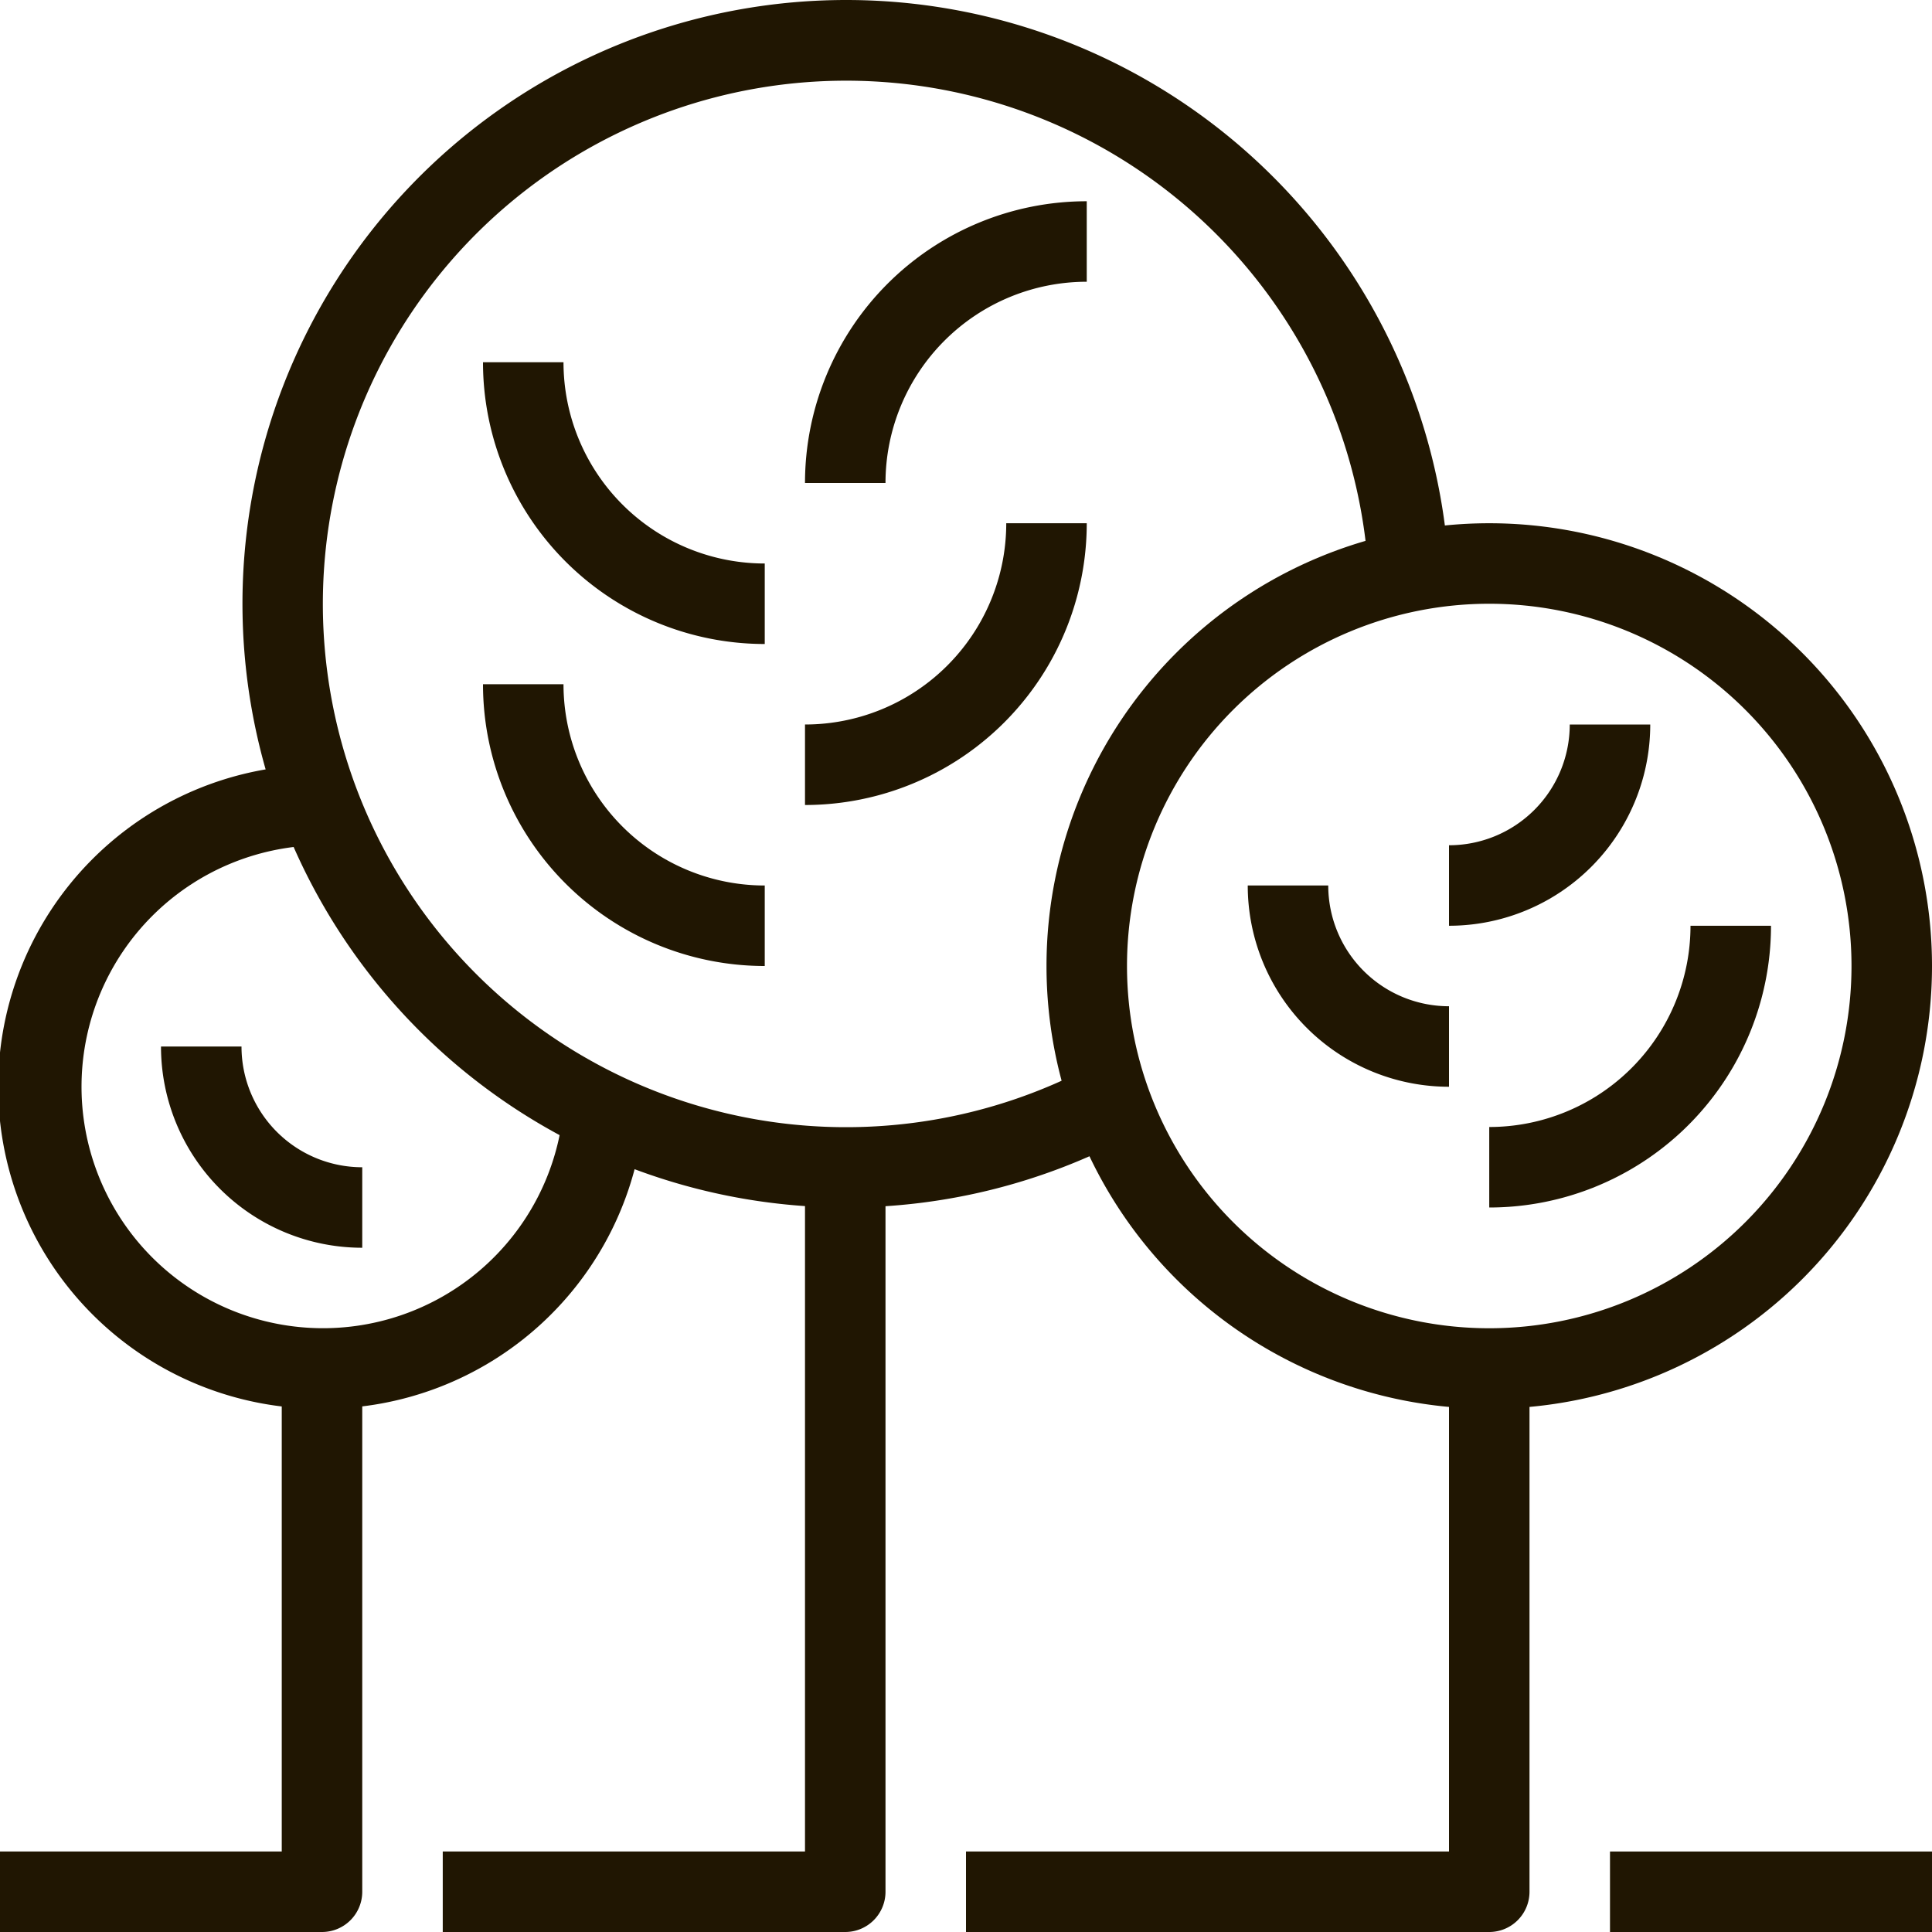
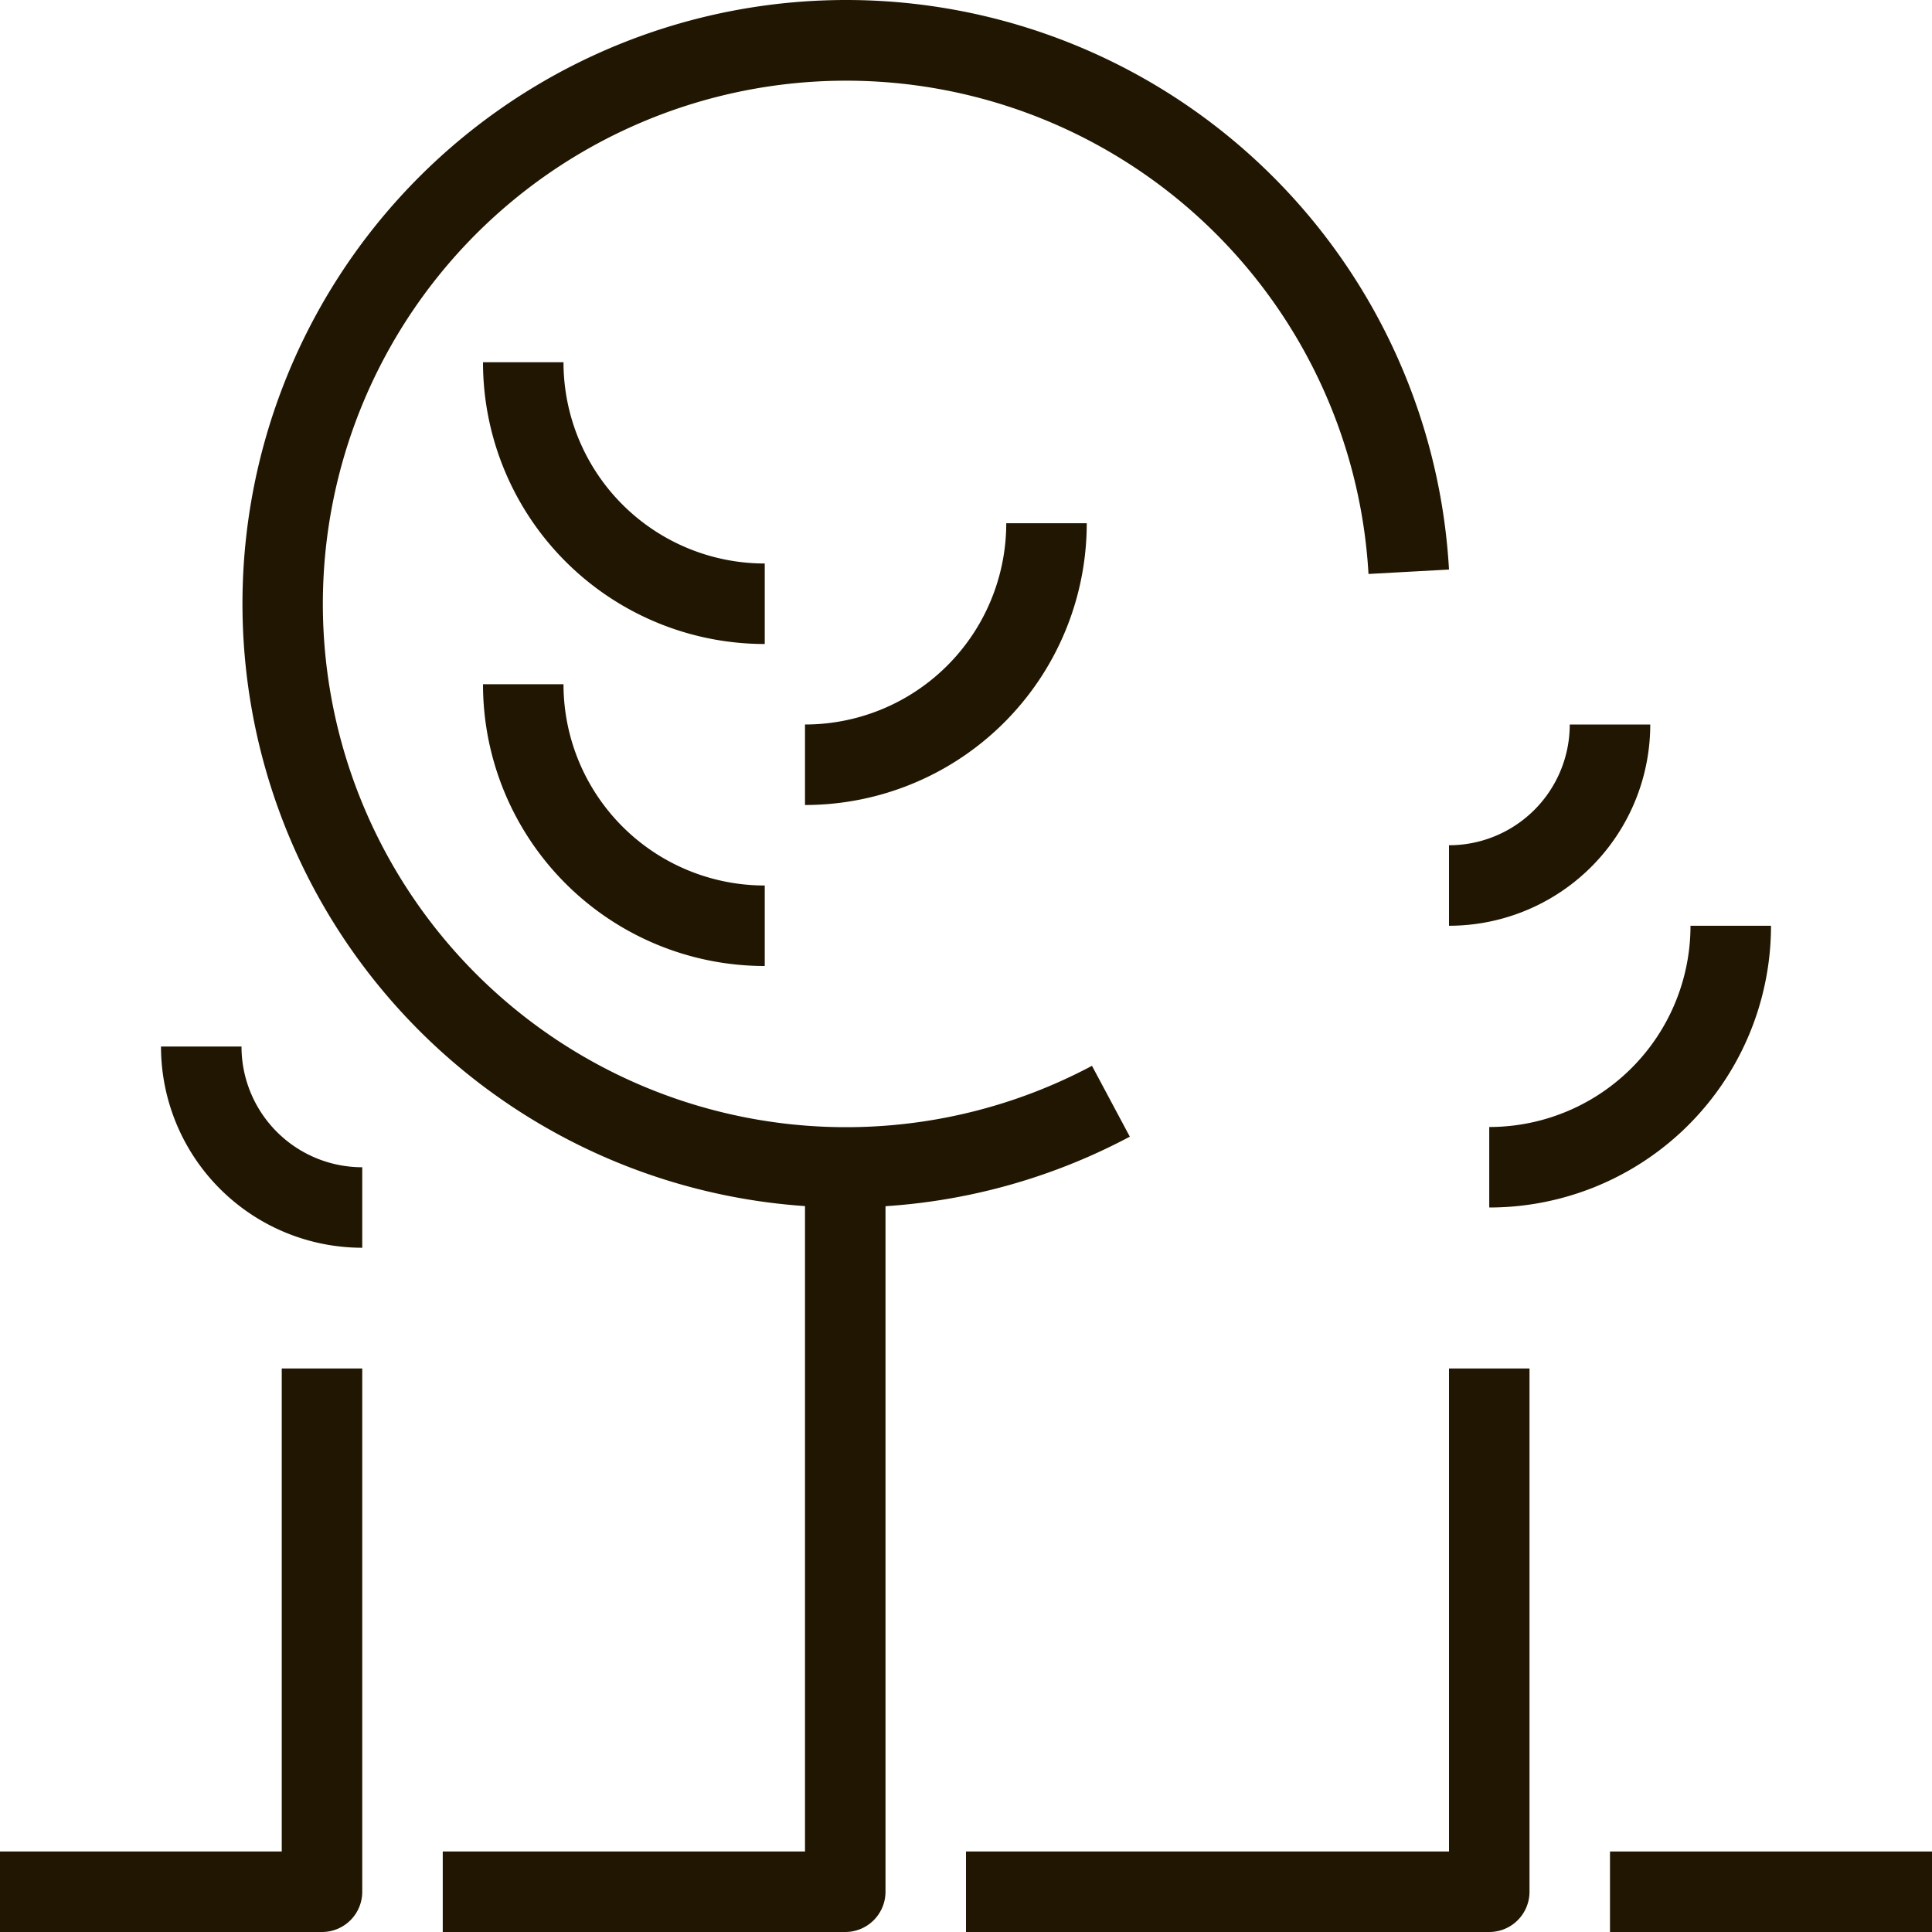
<svg xmlns="http://www.w3.org/2000/svg" viewBox="0 0 48 48">
  <defs>
    <style>.cls-1{fill:#201602;}</style>
  </defs>
  <title>Asset 44ldpi</title>
  <g id="Layer_2" data-name="Layer 2">
    <g id="layer_1-2" data-name="layer 1">
      <rect class="cls-1" x="40" y="46" width="8" height="2" />
      <path class="cls-1" d="M21,30A15,15,0,1,1,36,14.15l-2,.11a13,13,0,1,0-6.87,12.22l.94,1.76A15,15,0,0,1,21,30Z" />
-       <path class="cls-1" d="M37,35A11,11,0,1,1,48,24,11,11,0,0,1,37,35Zm0-20a9,9,0,1,0,9,9A9,9,0,0,0,37,15Z" />
-       <path class="cls-1" d="M8,35a8,8,0,0,1-.09-16l0,2A6,6,0,1,0,14,27.55l2,.18A8,8,0,0,1,8,35Z" />
      <path class="cls-1" d="M21,48H11V46h9V29h2V47A1,1,0,0,1,21,48Z" />
      <path class="cls-1" d="M37,48H24V46H36V34h2V47A1,1,0,0,1,37,48Z" />
      <path class="cls-1" d="M8,48H0V46H7V34H9V47A1,1,0,0,1,8,48Z" />
      <path class="cls-1" d="M19,24a7,7,0,0,1-7-7h2a5,5,0,0,0,5,5Z" />
      <path class="cls-1" d="M20,20V18a5,5,0,0,0,5-5h2A7,7,0,0,1,20,20Z" />
      <path class="cls-1" d="M37,30V28a5,5,0,0,0,5-5h2A7,7,0,0,1,37,30Z" />
-       <path class="cls-1" d="M36,27a5,5,0,0,1-5-5h2a3,3,0,0,0,3,3Z" />
      <path class="cls-1" d="M9,31a5,5,0,0,1-5-5H6a3,3,0,0,0,3,3Z" />
      <path class="cls-1" d="M36,23V21a3,3,0,0,0,3-3h2A5,5,0,0,1,36,23Z" />
-       <path class="cls-1" d="M22,12H20a7,7,0,0,1,7-7V7A5,5,0,0,0,22,12Z" />
      <path class="cls-1" d="M19,16a7,7,0,0,1-7-7h2a5,5,0,0,0,5,5Z" />
    </g>
  </g>
</svg>